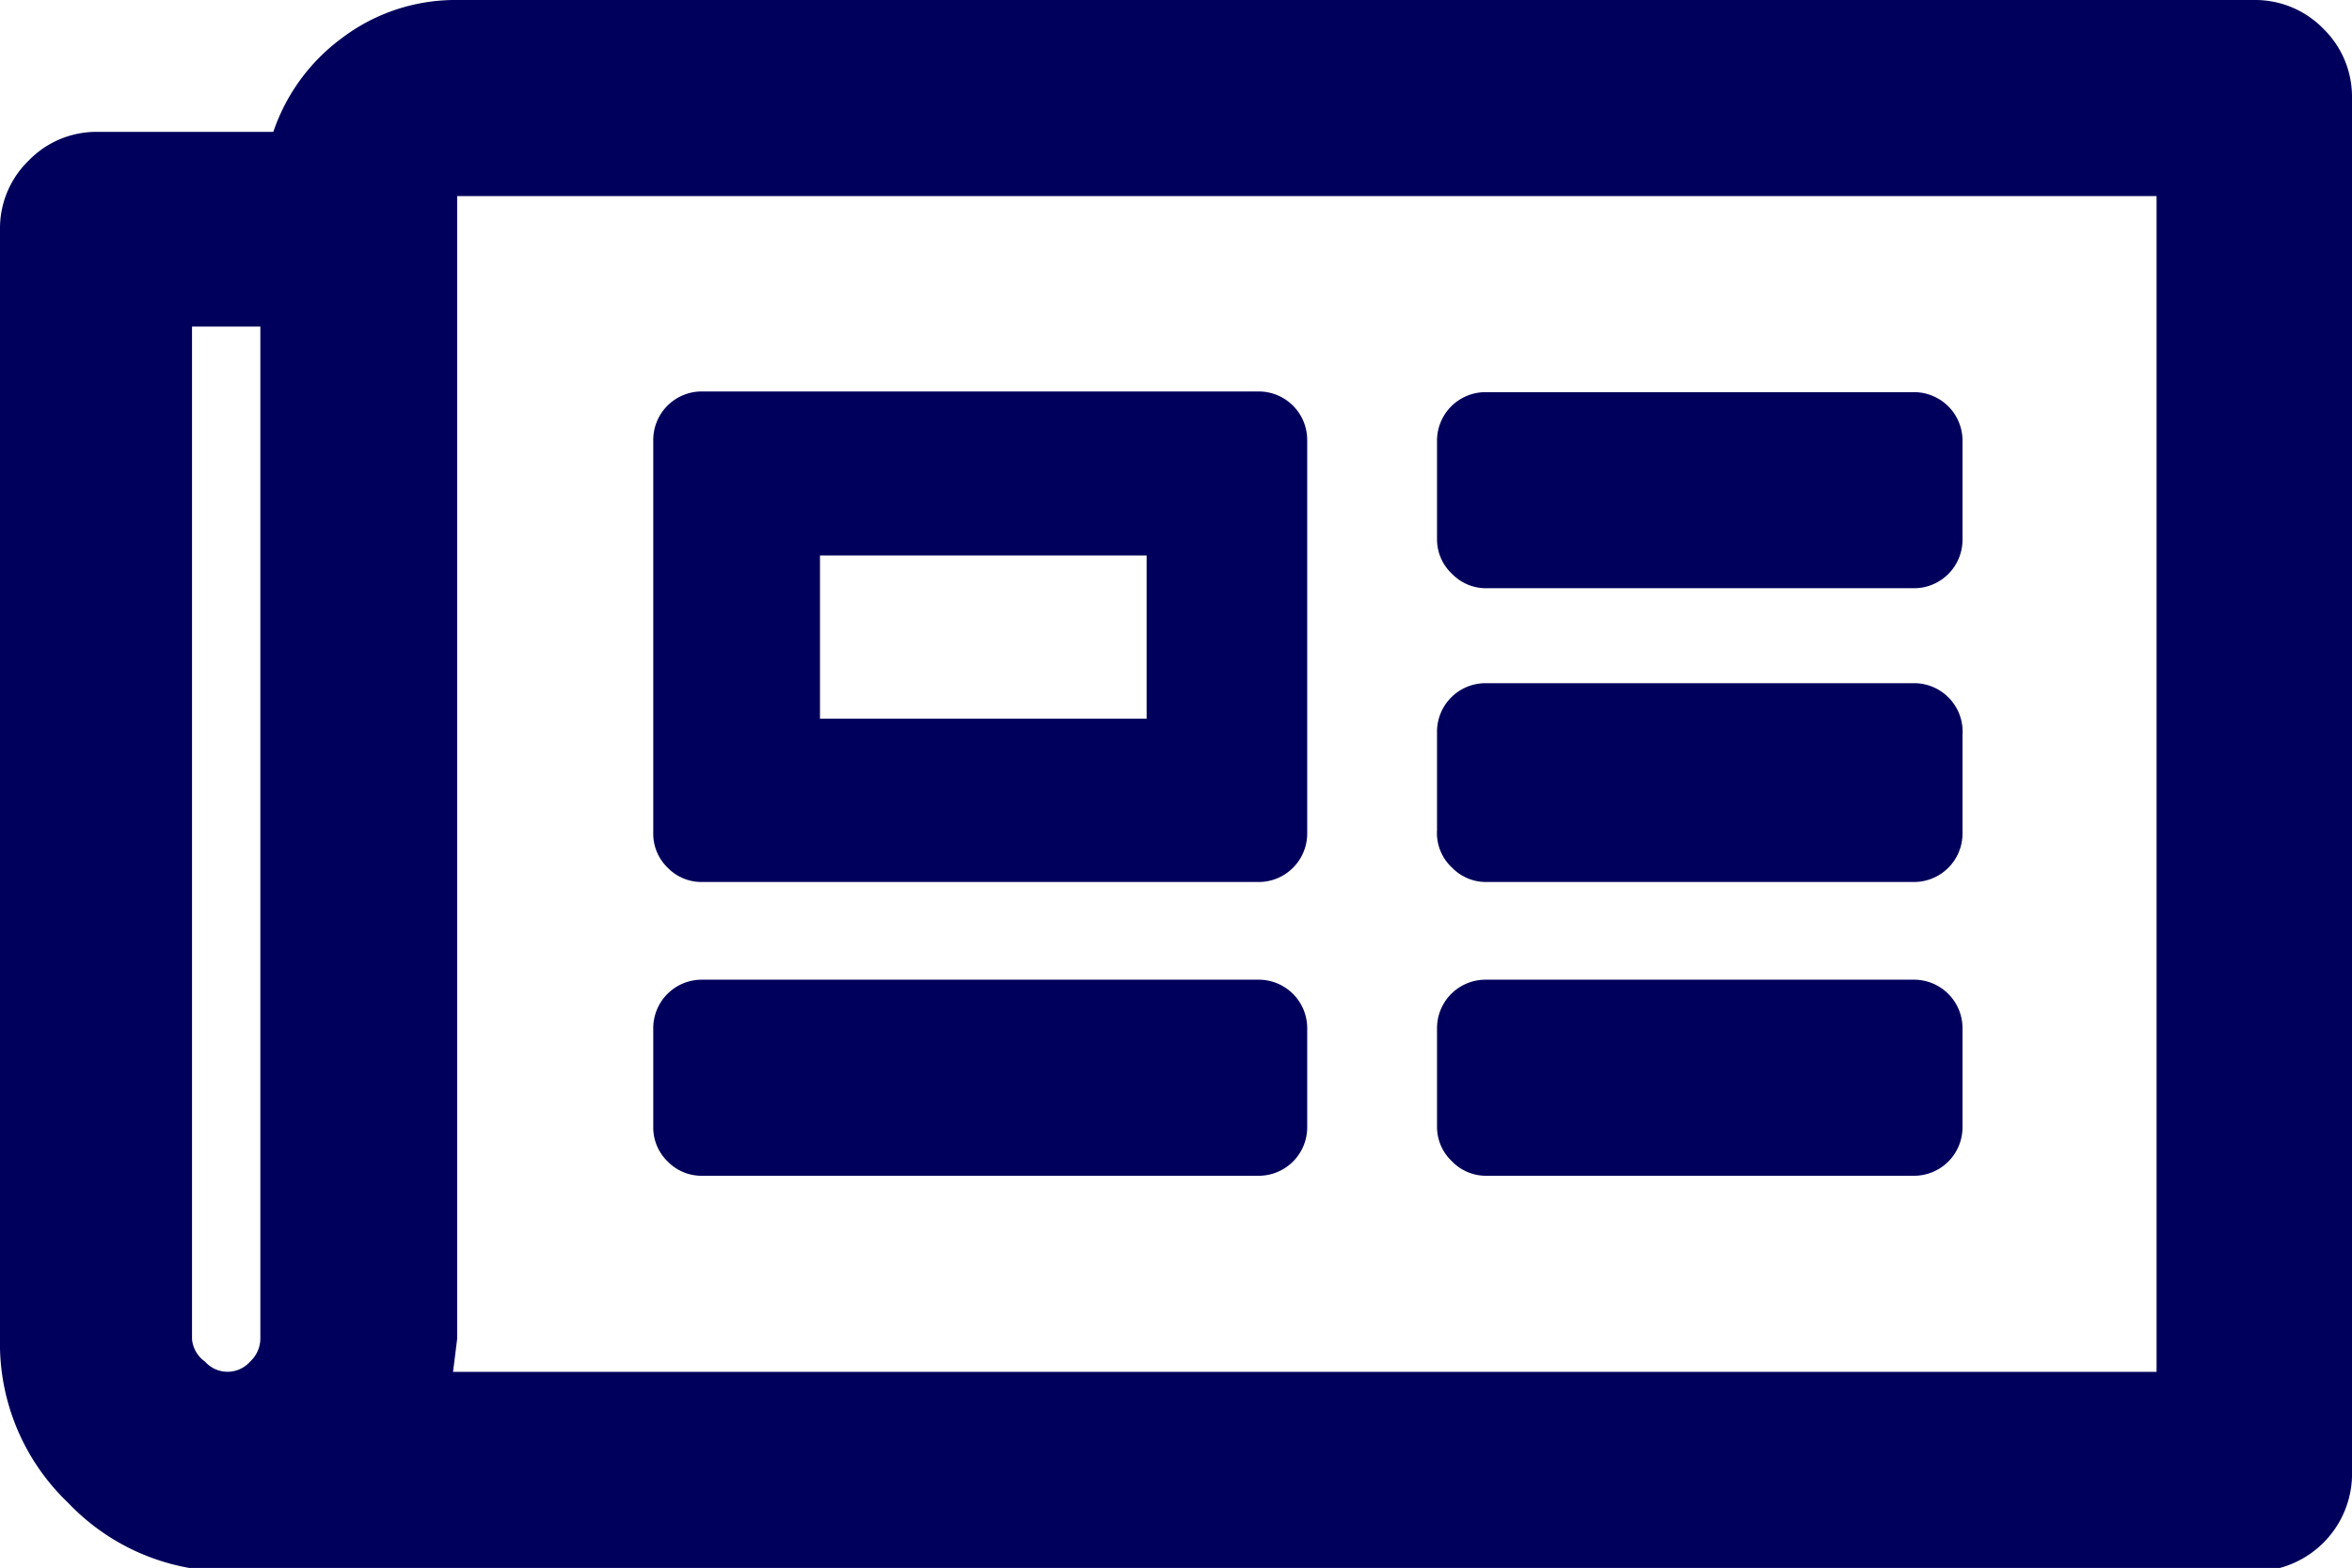
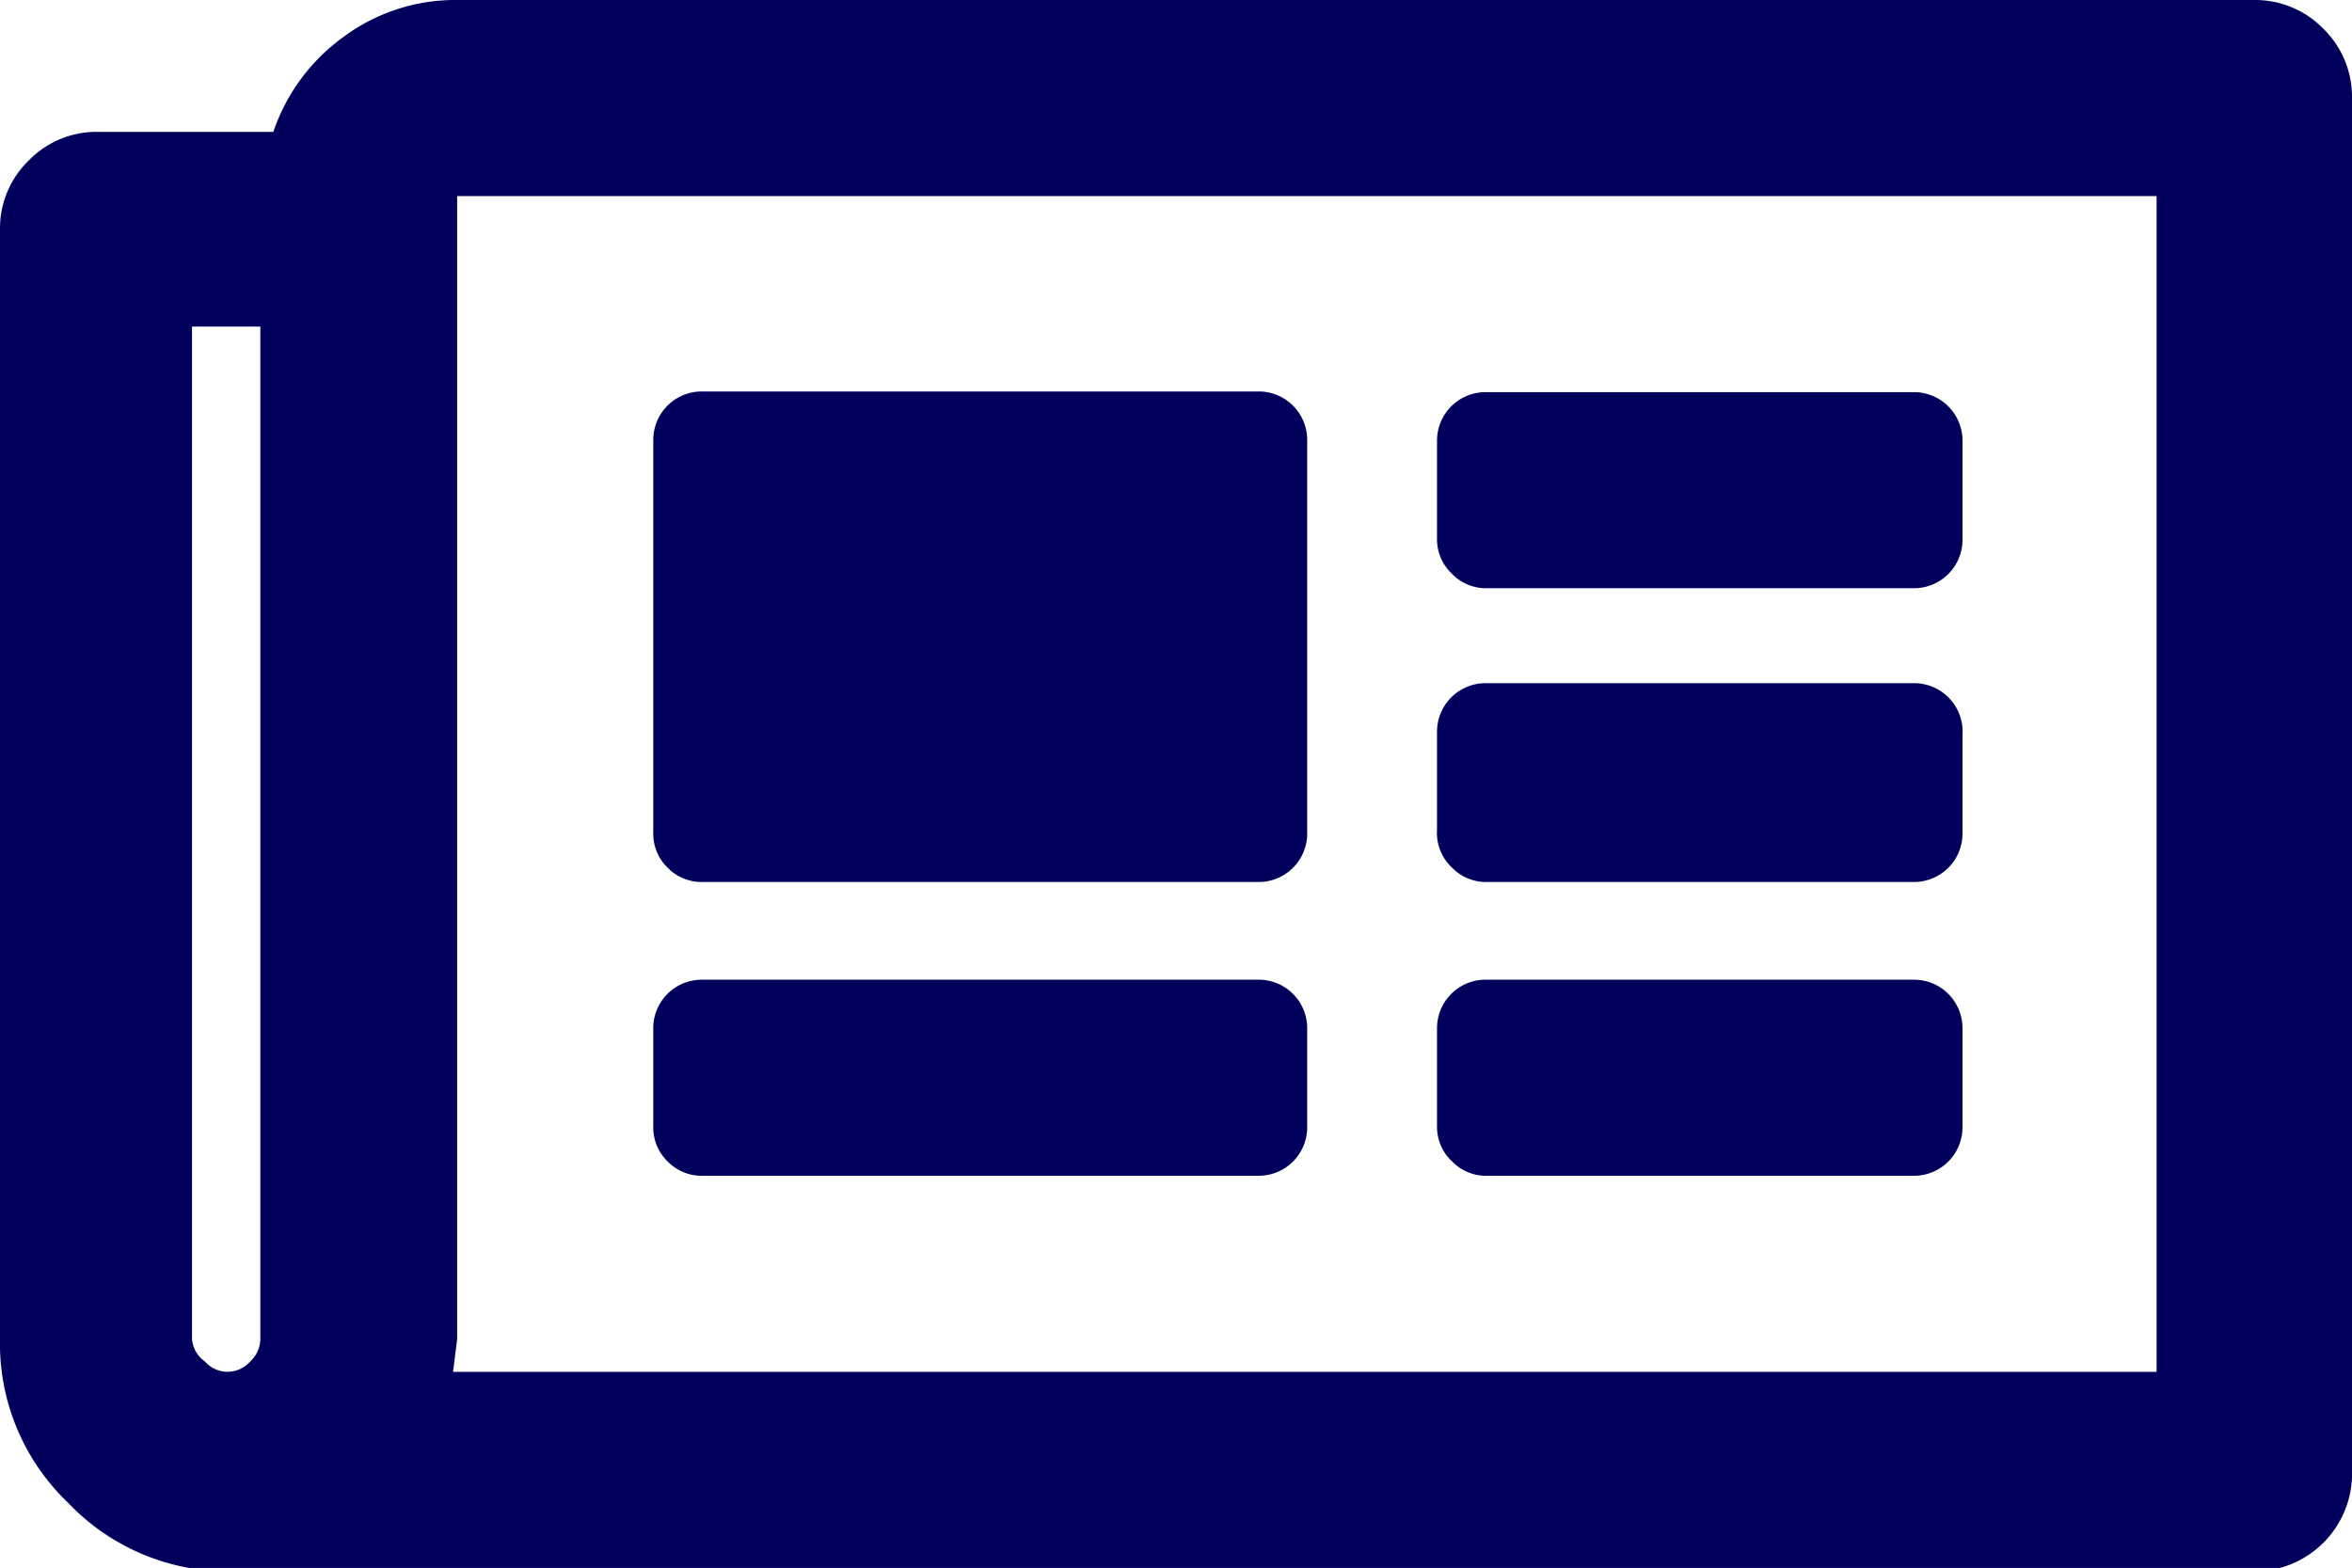
<svg xmlns="http://www.w3.org/2000/svg" viewBox="0 0 34.42 22.95">
  <defs>
    <style>.cls-1{fill:#00005c;}</style>
  </defs>
  <title>side_icn02</title>
  <g id="レイヤー_2" data-name="レイヤー 2">
    <g id="hover">
-       <path class="cls-1" d="M34,.42a1.39,1.39,0,0,1,.42,1V21.52A1.43,1.43,0,0,1,33,23H3.35A3.22,3.22,0,0,1,1,22,3.22,3.22,0,0,1,0,19.6V3.35a1.38,1.38,0,0,1,.42-1,1.38,1.38,0,0,1,1-.42H4a2.83,2.83,0,0,1,1-1.37A2.75,2.75,0,0,1,6.69,0H33A1.39,1.39,0,0,1,34,.42ZM3,19.93a.44.44,0,0,0,.66,0,.46.46,0,0,0,.15-.33V4.78h-1V19.6A.45.45,0,0,0,3,19.93ZM31.56,2.87H6.69V19.6l-.06.48H31.56ZM9.77,12.7a.69.69,0,0,1-.21-.51V6.45a.71.71,0,0,1,.72-.72h8.13a.71.71,0,0,1,.72.72v5.74a.71.71,0,0,1-.72.72H10.28A.69.69,0,0,1,9.77,12.7Zm0,4.3a.69.69,0,0,0,.51.21h8.13a.71.71,0,0,0,.72-.72V15.06a.71.71,0,0,0-.72-.72H10.28a.71.71,0,0,0-.72.72V16.5A.69.69,0,0,0,9.77,17ZM12,10.52h4.78V8.13H12ZM21.25,8.4a.69.69,0,0,0,.51.21H28a.71.71,0,0,0,.72-.72V6.45A.71.71,0,0,0,28,5.74H21.75a.71.71,0,0,0-.72.72V7.89A.69.69,0,0,0,21.25,8.4Zm0,4.3a.69.69,0,0,0,.51.21H28a.71.71,0,0,0,.72-.72V10.76A.71.71,0,0,0,28,10H21.75a.71.71,0,0,0-.72.72v1.43A.69.69,0,0,0,21.25,12.7Zm0,4.3a.69.69,0,0,0,.51.21H28a.71.71,0,0,0,.72-.72V15.06a.71.71,0,0,0-.72-.72H21.75a.71.71,0,0,0-.72.72V16.5A.69.69,0,0,0,21.25,17Z" />
+       <path class="cls-1" d="M34,.42a1.39,1.39,0,0,1,.42,1V21.52A1.43,1.43,0,0,1,33,23H3.35A3.22,3.22,0,0,1,1,22,3.22,3.22,0,0,1,0,19.6V3.35a1.38,1.38,0,0,1,.42-1,1.38,1.38,0,0,1,1-.42H4a2.83,2.83,0,0,1,1-1.37A2.75,2.75,0,0,1,6.69,0H33A1.39,1.39,0,0,1,34,.42ZM3,19.93a.44.44,0,0,0,.66,0,.46.46,0,0,0,.15-.33V4.78h-1V19.6A.45.45,0,0,0,3,19.93ZM31.56,2.87H6.69V19.6l-.06.48H31.56ZM9.77,12.7a.69.69,0,0,1-.21-.51V6.45a.71.71,0,0,1,.72-.72h8.13a.71.71,0,0,1,.72.72v5.74a.71.71,0,0,1-.72.72H10.28A.69.69,0,0,1,9.77,12.7Zm0,4.3a.69.69,0,0,0,.51.21h8.13a.71.71,0,0,0,.72-.72V15.06a.71.71,0,0,0-.72-.72H10.28a.71.71,0,0,0-.72.72V16.5A.69.69,0,0,0,9.77,17ZM12,10.52V8.13H12ZM21.25,8.4a.69.69,0,0,0,.51.21H28a.71.71,0,0,0,.72-.72V6.45A.71.71,0,0,0,28,5.74H21.75a.71.71,0,0,0-.72.72V7.89A.69.69,0,0,0,21.25,8.4Zm0,4.3a.69.69,0,0,0,.51.21H28a.71.71,0,0,0,.72-.72V10.76A.71.71,0,0,0,28,10H21.75a.71.71,0,0,0-.72.72v1.43A.69.69,0,0,0,21.25,12.7Zm0,4.3a.69.69,0,0,0,.51.21H28a.71.71,0,0,0,.72-.72V15.06a.71.71,0,0,0-.72-.72H21.75a.71.71,0,0,0-.72.72V16.5A.69.69,0,0,0,21.25,17Z" />
    </g>
  </g>
</svg>